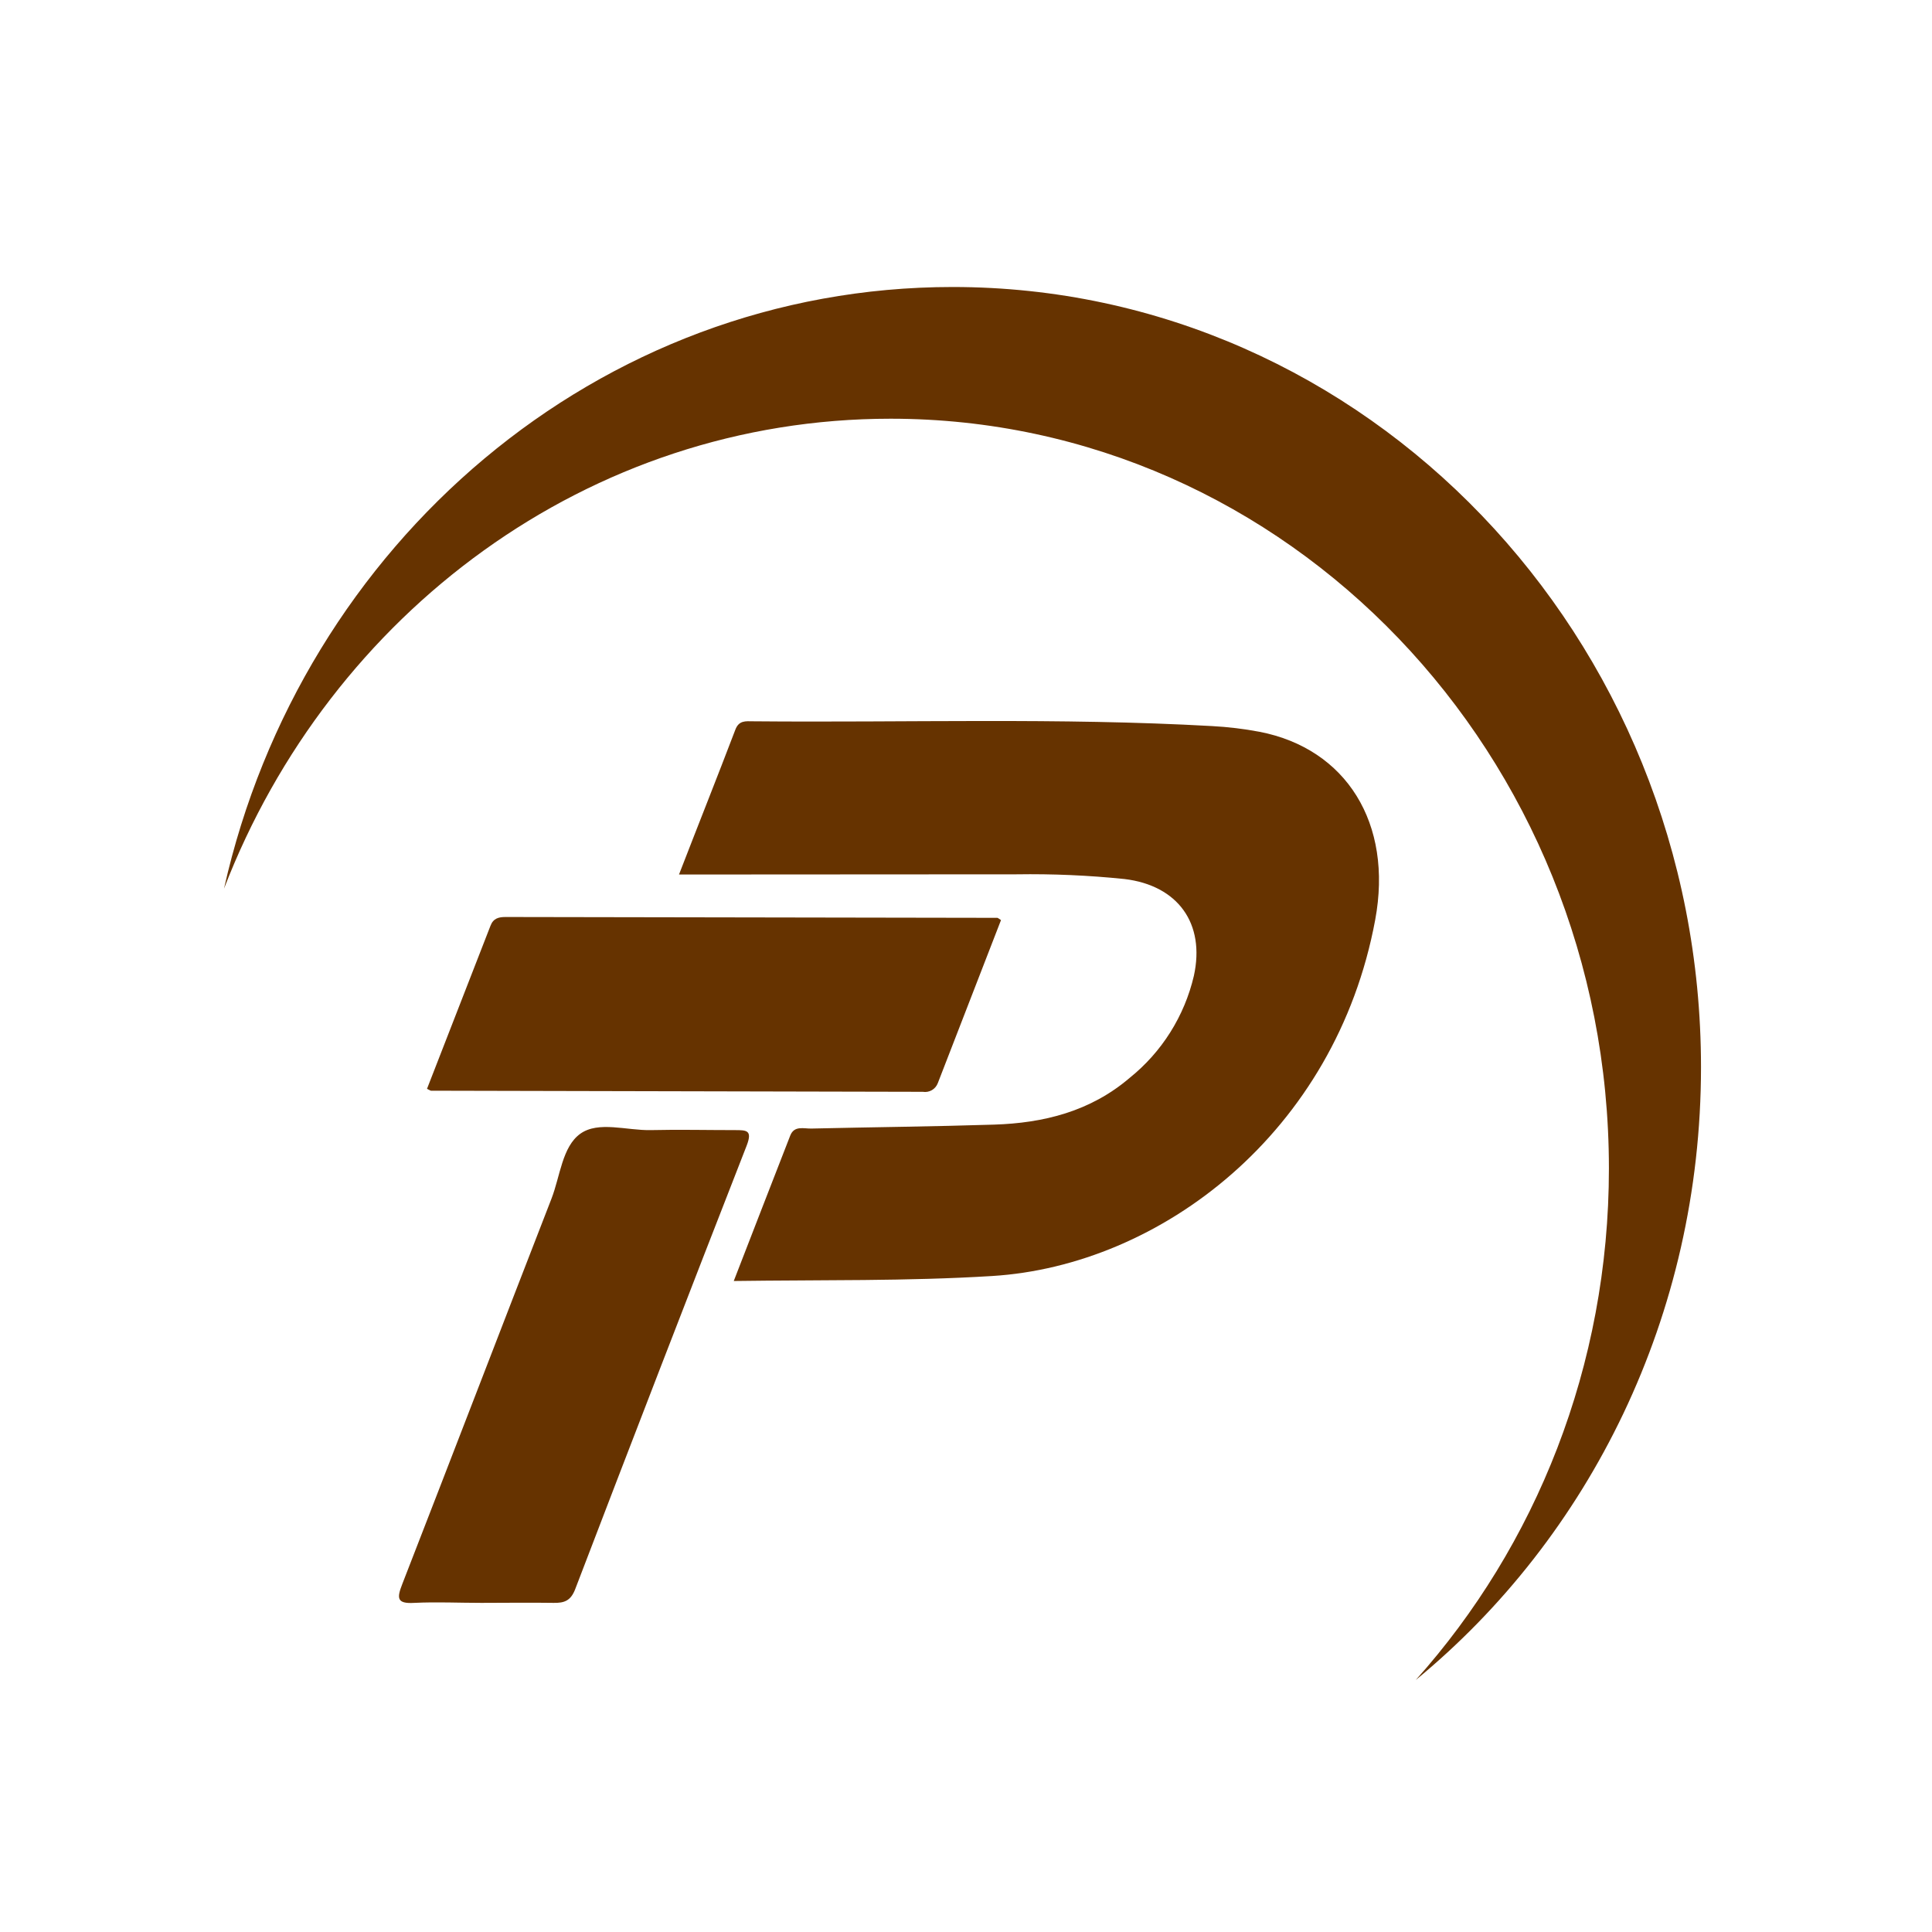
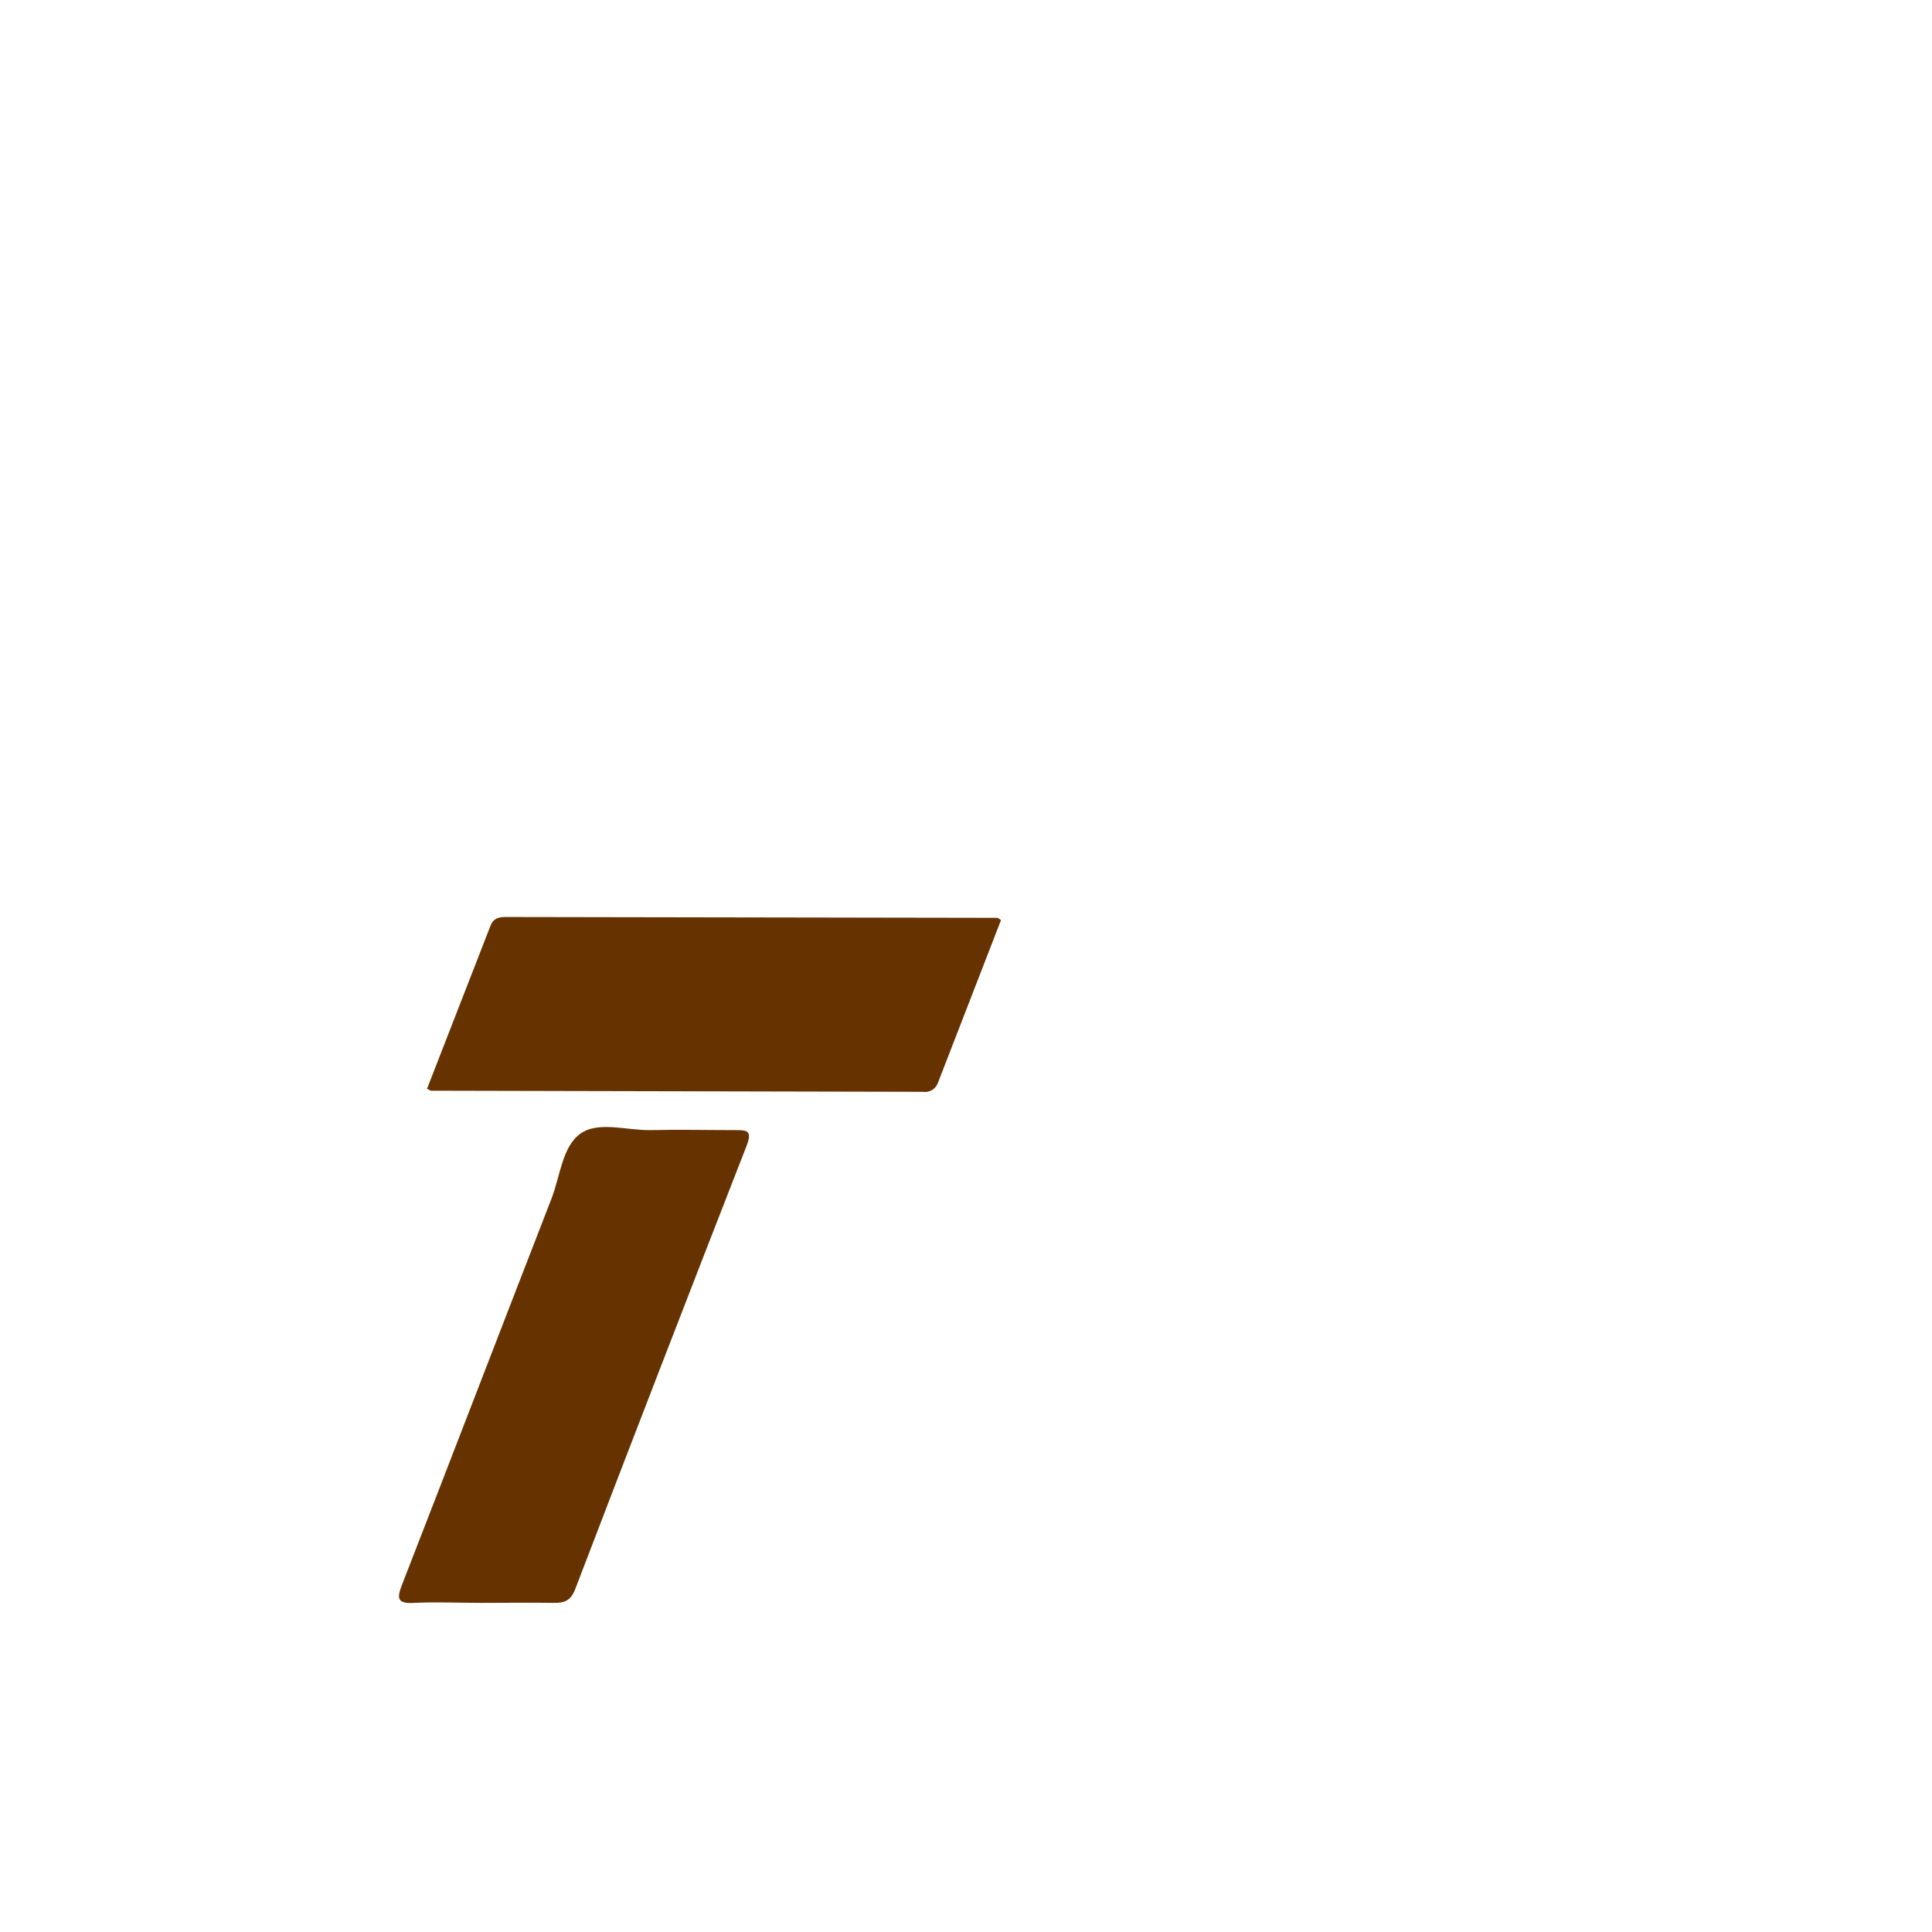
<svg xmlns="http://www.w3.org/2000/svg" width="276" height="276" viewBox="0 0 276 276" fill="none">
  <rect width="276" height="276" rx="25" fill="white" />
  <g filter="url(#filter0_d_196_439)">
-     <path fill-rule="evenodd" clip-rule="evenodd" d="M202.25 236C227.069 215.591 243 183.959 243 148.448C243 86.897 195.137 37 136.094 37C85.468 37 43.061 73.686 32 122.949C47.177 83.595 84.095 55.816 127.23 55.816C183.903 55.816 229.845 103.769 229.845 162.922C229.845 191.169 219.369 216.862 202.25 236Z" fill="#663300" />
-     <path d="M97 120.931C99.751 113.825 102.457 107.042 105.053 100.232C105.566 98.886 106.538 99.034 107.556 99.043C129.412 99.246 151.286 98.499 173.141 99.725C175.425 99.846 177.699 100.12 179.947 100.545C192.291 102.941 199.032 113.595 196.455 127.419C190.815 157.767 165.813 176.816 141.702 178.29C129.577 179.037 117.471 178.825 104.823 179C107.621 171.793 110.244 165.001 112.894 158.218C113.463 156.771 114.811 157.241 115.893 157.223C124.588 157.02 133.319 156.937 141.977 156.661C149.103 156.44 155.78 154.771 161.384 149.979C165.98 146.289 169.21 141.155 170.555 135.4C172.197 127.916 168.271 122.497 160.65 121.576C155.525 121.048 150.374 120.823 145.223 120.903C129.293 120.912 113.38 120.931 97 120.931Z" fill="#663300" />
    <path d="M61 151.548C64.019 143.806 67.042 136.042 70.067 128.257C70.472 127.185 71.236 127 72.23 127L142.475 127.12C142.567 127.12 142.65 127.222 143 127.443C140.008 135.158 136.989 142.937 133.979 150.717C133.822 151.145 133.521 151.505 133.128 151.735C132.734 151.964 132.274 152.048 131.825 151.973C108.407 151.912 84.992 151.859 61.58 151.816C61.516 151.816 61.377 151.733 61 151.548Z" fill="#663300" />
    <path d="M68.771 224.982C65.575 224.982 62.361 224.825 59.183 224.982C56.601 225.14 56.711 224.24 57.48 222.263C64.614 203.933 71.656 185.575 78.78 167.245C80.025 164.052 80.309 159.82 82.901 157.963C85.492 156.107 89.531 157.518 92.974 157.444C96.966 157.351 100.968 157.444 104.96 157.444C106.655 157.444 107.515 157.444 106.673 159.643C98.431 180.749 90.263 201.879 82.168 223.033C81.536 224.676 80.621 225.01 79.091 224.982C75.63 224.927 72.205 224.982 68.771 224.982Z" fill="#663300" />
  </g>
  <defs>
    <filter id="filter0_d_196_439" x="28" y="37" width="219" height="207" filterUnits="userSpaceOnUse" color-interpolation-filters="sRGB">
      <feFlood flood-opacity="0" result="BackgroundImageFix" />
      <feColorMatrix in="SourceAlpha" type="matrix" values="0 0 0 0 0 0 0 0 0 0 0 0 0 0 0 0 0 0 127 0" result="hardAlpha" />
      <feOffset dy="4" />
      <feGaussianBlur stdDeviation="2" />
      <feComposite in2="hardAlpha" operator="out" />
      <feColorMatrix type="matrix" values="0 0 0 0 0 0 0 0 0 0 0 0 0 0 0 0 0 0 0.25 0" />
      <feBlend mode="normal" in2="BackgroundImageFix" result="effect1_dropShadow_196_439" />
      <feBlend mode="normal" in="SourceGraphic" in2="effect1_dropShadow_196_439" result="shape" />
    </filter>
  </defs>
</svg>